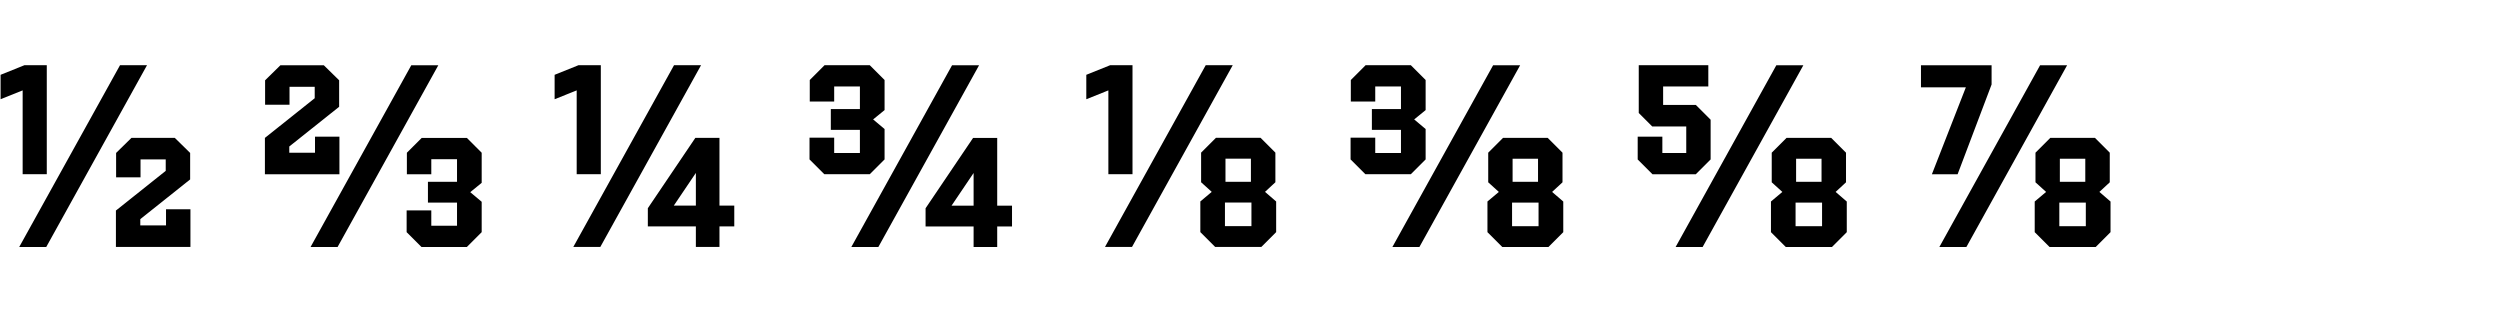
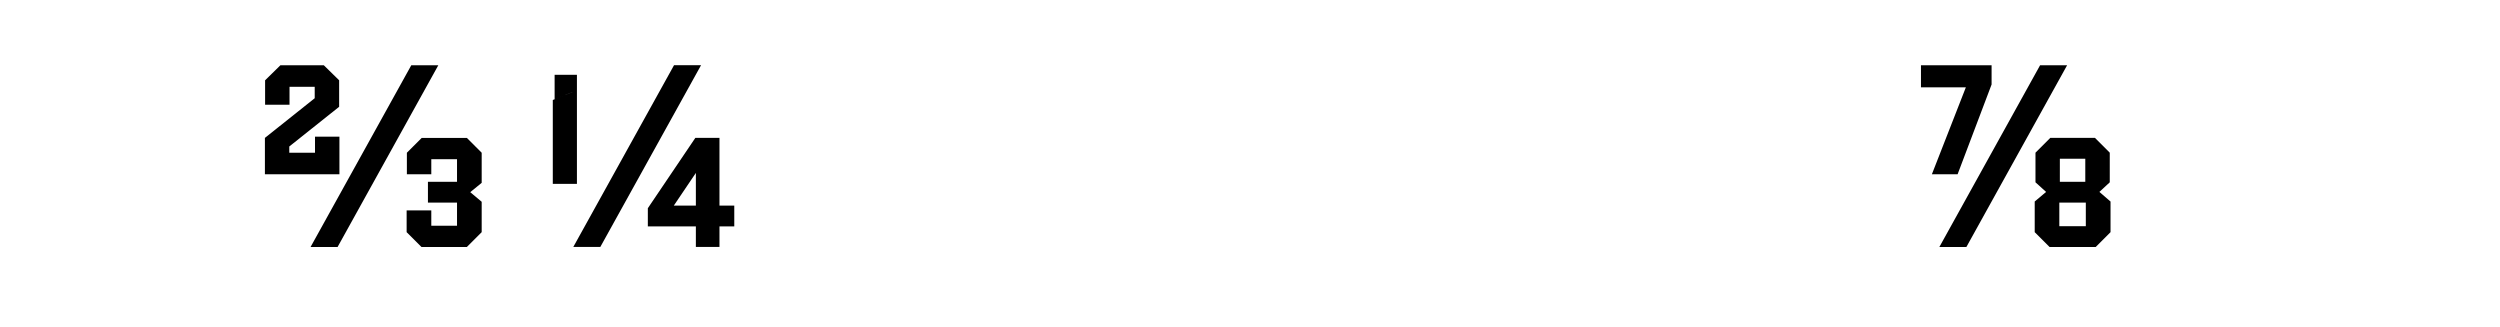
<svg xmlns="http://www.w3.org/2000/svg" id="Shuttleblock" viewBox="0 0 520 68">
-   <path d="m4.71,18.8L.12,20.64v-5.08l4.97-2h4.64v22.68h-5.02v-17.44Zm20.25-5.24h5.62L9.62,51.37h-5.62L24.96,13.57Zm-.86,30.24l10.37-8.26v-2.38h-5.24v3.73h-5.08v-5.08l3.19-3.13h9.02l3.19,3.13v5.51l-10.37,8.26v1.3h5.35v-3.35h5.08v7.83h-15.5v-7.56Z" />
  <path d="m55.09,28.69l10.37-8.26v-2.38h-5.24v3.73h-5.08v-5.08l3.19-3.13h9.02l3.19,3.13v5.51l-10.37,8.26v1.3h5.35v-3.35h5.08v7.83h-15.5v-7.56Zm30.46-15.12h5.62l-20.95,37.8h-5.62l20.95-37.8Zm-.97,30.19h5.13v3.19h5.35v-4.81h-6.05v-4.32h6.05v-4.7h-5.35v3.13h-5.08v-4.48l3.08-3.08h9.4l3.08,3.08v6.26l-2.38,1.94,2.38,2v6.32l-3.08,3.08h-9.45l-3.08-3.08v-4.54Z" />
-   <path d="m119.95,18.8l-4.59,1.84v-5.08l4.97-2h4.64v22.68h-5.02v-17.44Zm20.25-5.24h5.62l-20.95,37.8h-5.62l20.95-37.8Zm-5.45,29.75l9.88-14.63h5.02v14.09h3.08v4.32h-3.08v4.27h-4.91v-4.27h-9.99v-3.78Zm9.99-.54v-6.8l-4.59,6.8h4.59Z" />
-   <path d="m168.38,33.17v-4.54h5.13v3.19h5.35v-4.81h-6.05v-4.32h6.05v-4.7h-5.35v3.13h-5.08v-4.48l3.08-3.08h9.4l3.08,3.08v6.26l-2.38,1.94,2.38,2v6.32l-3.08,3.08h-9.45l-3.08-3.08Zm29.65-19.6h5.62l-20.95,37.8h-5.62l20.95-37.8Zm-5.51,29.75l9.88-14.63h5.02v14.09h3.08v4.32h-3.08v4.27h-4.91v-4.27h-9.99v-3.78Zm9.99-.54v-6.8l-4.59,6.8h4.59Z" />
-   <path d="m230.54,18.8l-4.59,1.84v-5.08l4.97-2h4.64v22.68h-5.02v-17.44Zm20.25-5.24h5.62l-20.95,37.8h-5.62l20.95-37.8Zm-1.13,28.35l2.38-2-2.21-2v-6.16l3.08-3.08h9.29l3.08,3.08v6.16l-2.16,2,2.32,2v6.37l-3.08,3.08h-9.61l-3.08-3.08v-6.37Zm10.64,5.13v-4.91h-5.51v4.91h5.51Zm-.11-9.23v-4.81h-5.29v4.81h5.29Z" />
-   <path d="m280.92,33.17v-4.54h5.13v3.19h5.35v-4.81h-6.05v-4.32h6.05v-4.7h-5.35v3.13h-5.08v-4.48l3.08-3.08h9.4l3.08,3.08v6.26l-2.38,1.94,2.38,2v6.32l-3.08,3.08h-9.45l-3.08-3.08Zm29.65-19.6h5.62l-20.95,37.8h-5.62l20.95-37.8Zm-1.19,28.35l2.38-2-2.21-2v-6.16l3.08-3.08h9.29l3.08,3.08v6.16l-2.16,2,2.32,2v6.37l-3.08,3.08h-9.61l-3.08-3.08v-6.37Zm10.64,5.13v-4.91h-5.51v4.91h5.51Zm-.11-9.23v-4.81h-5.29v4.81h5.29Z" />
-   <path d="m340.64,33.17v-4.75h5.13v3.4h4.97v-5.51h-7.07l-2.81-2.81v-9.94h14.47v4.43h-9.4v3.83h6.8l3.08,3.08v8.26l-3.08,3.08h-9.02l-3.08-3.08Zm28.84-19.6h5.62l-20.95,37.8h-5.62l20.95-37.8Zm-1.13,28.35l2.38-2-2.21-2v-6.16l3.08-3.08h9.29l3.08,3.08v6.16l-2.16,2,2.32,2v6.37l-3.08,3.08h-9.61l-3.08-3.08v-6.37Zm10.64,5.13v-4.91h-5.51v4.91h5.51Zm-.11-9.23v-4.81h-5.29v4.81h5.29Z" />
+   <path d="m119.95,18.8l-4.59,1.84v-5.08h4.64v22.68h-5.02v-17.44Zm20.25-5.24h5.62l-20.95,37.8h-5.62l20.95-37.8Zm-5.45,29.75l9.88-14.63h5.02v14.09h3.08v4.32h-3.08v4.27h-4.91v-4.27h-9.99v-3.78Zm9.99-.54v-6.8l-4.59,6.8h4.59Z" />
  <path d="m408.9,18.16h-9.34v-4.59h14.69v4l-7.07,18.68h-5.35l7.07-18.09Zm15.44-4.59h5.62l-20.95,37.8h-5.62l20.95-37.8Zm-1.13,28.35l2.38-2-2.21-2v-6.16l3.08-3.08h9.29l3.08,3.08v6.16l-2.16,2,2.32,2v6.37l-3.08,3.08h-9.61l-3.08-3.08v-6.37Zm10.64,5.13v-4.91h-5.51v4.91h5.51Zm-.11-9.23v-4.81h-5.29v4.81h5.29Z" />
</svg>